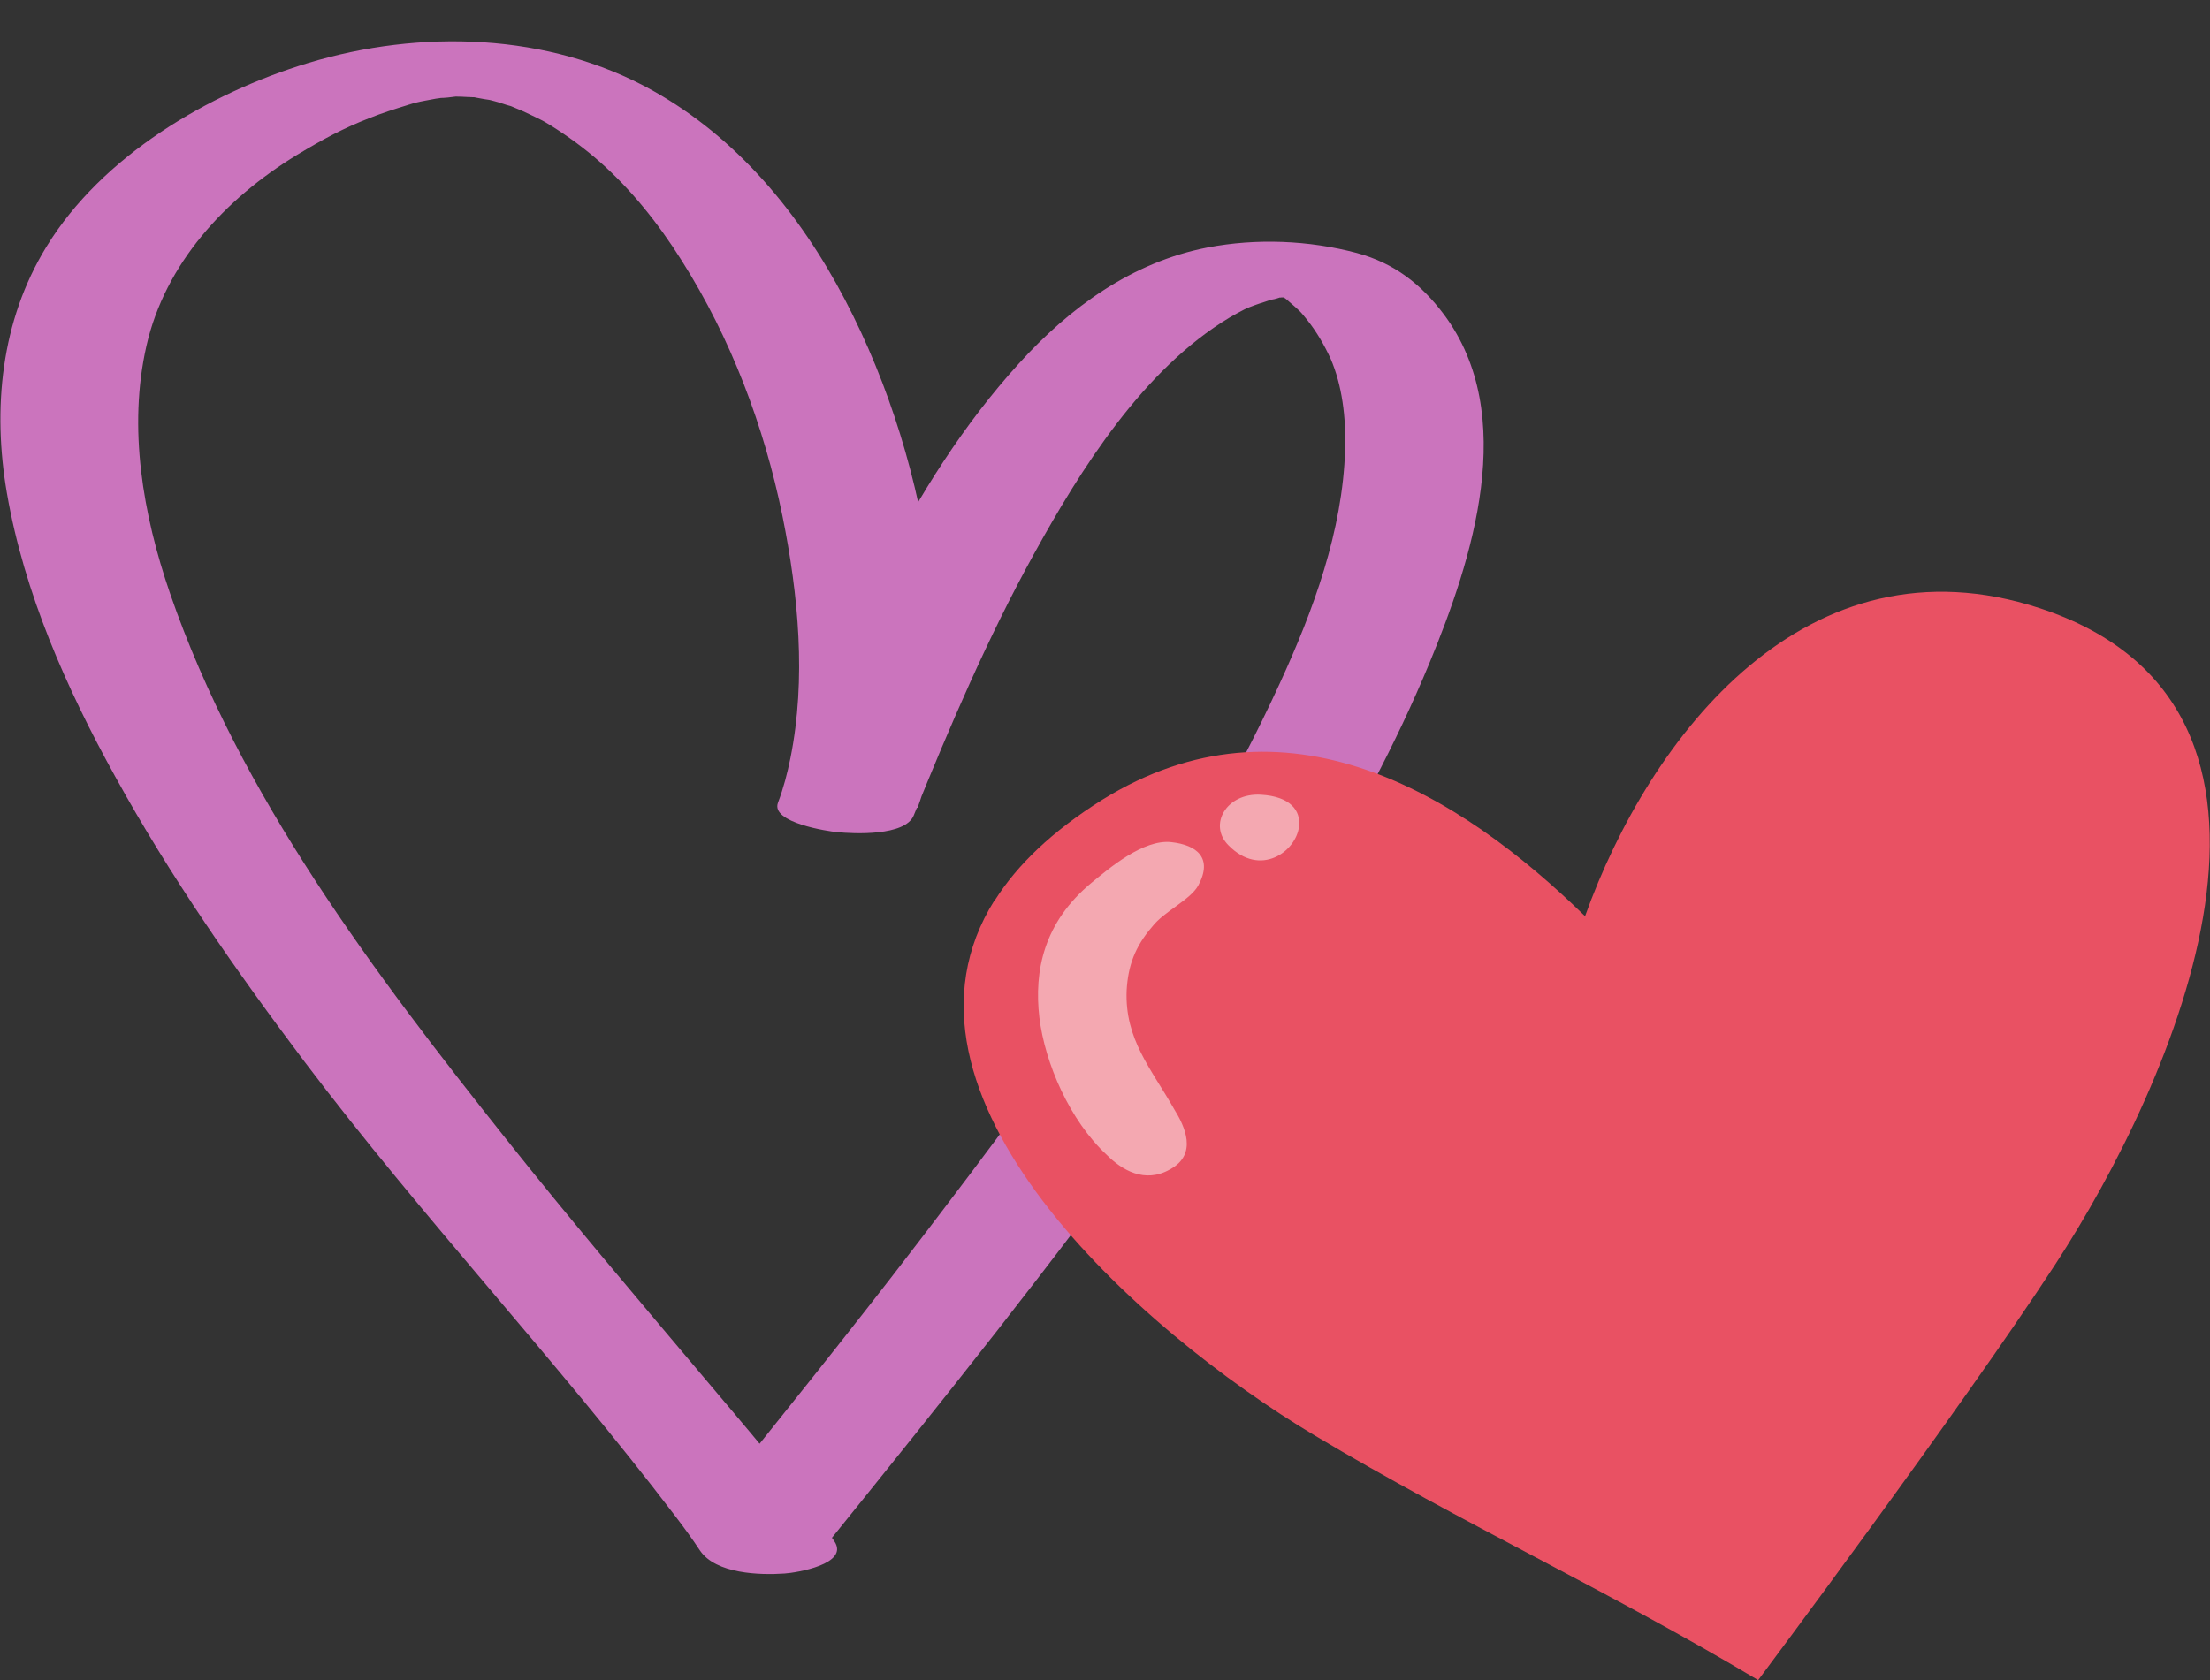
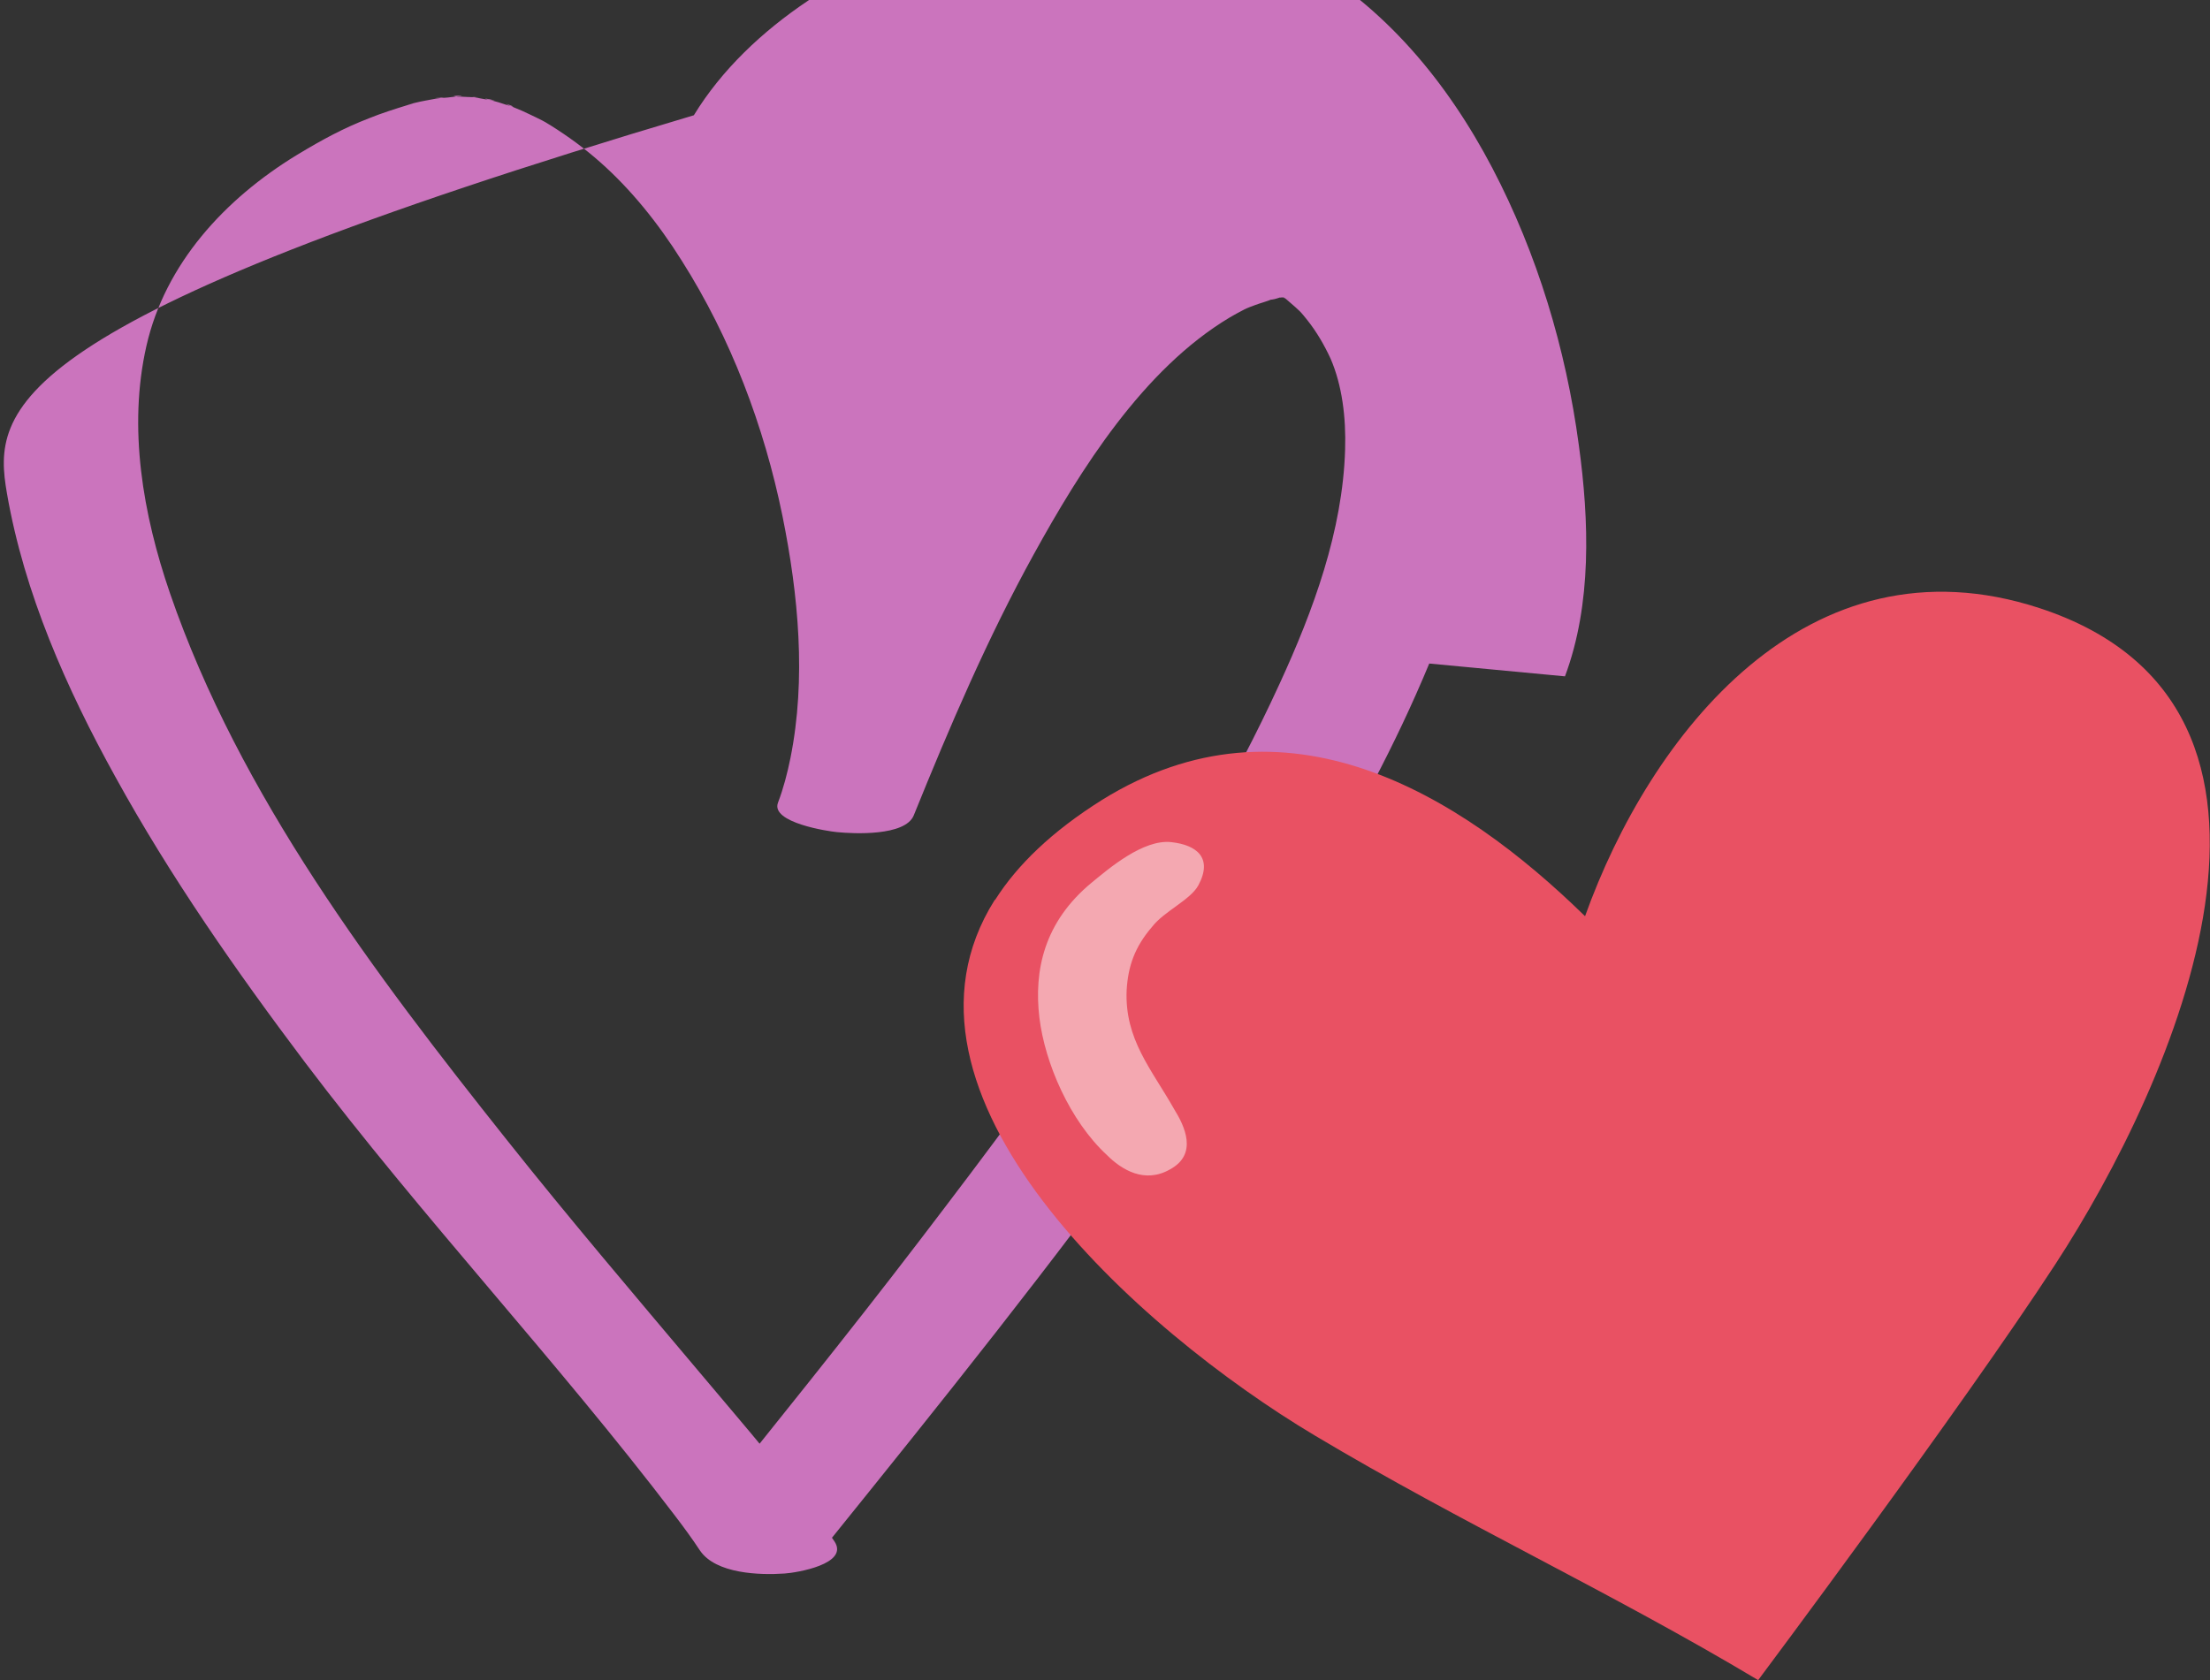
<svg xmlns="http://www.w3.org/2000/svg" viewBox="0 0 63.83 48.54">
  <rect x="0" y="0" width="63.83" height="48.54" fill="#333333" stroke="none" />
  <defs>
    <style>
      .cls-1 {
        isolation: isolate;
      }

      .cls-2 {
        fill: #fff;
        mix-blend-mode: overlay;
        opacity: .5;
      }

      .cls-3 {
        fill: #cb74bd;
      }

      .cls-4 {
        fill: #e95163;
      }
    </style>
  </defs>
  <g class="cls-1">
    <g id="Layer_2" data-name="Layer 2">
      <g id="Layer_2-2" data-name="Layer 2">
        <g>
-           <path class="cls-3" d="m23.93,44.55c3.25-4.03,6.49-8.07,9.52-12.27s5.88-8.41,7.83-13.11c1.24-3,2.6-7.17.42-10.09-.66-.88-1.44-1.48-2.51-1.77-1.39-.37-2.9-.43-4.31-.16-2.18.42-3.98,1.73-5.45,3.35-3.2,3.52-5.09,8.12-6.85,12.47l3.92.37c.78-2.09.7-4.5.4-6.68-.37-2.77-1.2-5.53-2.5-8.01s-3.11-4.67-5.56-6.04c-3-1.67-6.7-1.77-9.94-.79-2.88.87-5.96,2.69-7.56,5.31C.02,9.28-.22,11.82.2,14.25c.5,2.89,1.72,5.64,3.13,8.19,1.59,2.89,3.49,5.61,5.47,8.24,3.4,4.5,7.27,8.61,10.68,13.09.26.34.51.68.74,1.03.46.67,1.72.71,2.44.66.33-.02,1.88-.27,1.44-.93-1.17-1.72-2.57-3.3-3.91-4.9-1.87-2.22-3.76-4.44-5.57-6.72-3.8-4.78-7.7-9.93-9.71-15.77-.78-2.27-1.22-4.78-.68-7.15s2.26-4.24,4.34-5.51c.76-.46,1.36-.78,2.08-1.06.37-.15.75-.27,1.14-.39.07-.02.3-.08-.04,0,.08-.02.16-.04.24-.06.2-.05.4-.08.6-.12.08-.01.16-.02.24-.04-.04,0-.44.04-.13.02.15,0,.31-.02.46-.04.53-.05-.3-.02.03,0,.18,0,.37.02.55.02.35.01-.21-.01-.2-.02,0,0,.19.02.21.03.16.03.32.06.48.08.23.03-.39-.1-.16-.03.07.02.14.03.2.05.17.04.33.11.5.15.21.05-.3-.13-.1-.04.06.03.13.05.19.08.15.06.29.12.43.19.13.06.25.12.37.18.06.03.12.07.18.1-.3-.17,0,0,.06.04.51.32.99.67,1.44,1.07.87.77,1.66,1.74,2.35,2.84,1.42,2.24,2.38,4.78,2.91,7.38.46,2.27.69,4.7.23,6.99-.09.44-.2.87-.36,1.29-.22.58,1.47.83,1.7.85.49.05,1.97.12,2.22-.48,1.04-2.57,2.13-5.12,3.47-7.55s3.15-5.34,5.66-6.84c.14-.08.28-.16.42-.23.23-.12.05-.03,0,0,.1-.05.21-.09.32-.13.16-.06.33-.1.49-.17.2-.08-.3.04-.08.02.09,0,.19-.03.28-.06.32-.08-.13,0-.15.01.02-.01.32-.04.34-.02.02.02-.47-.02-.25,0,.03,0,.27.03.29.01-.01.02-.48-.04-.18-.01.15.02.44.14,0-.01.19.07.4.11.6.18l-.71-.32c.18.13.35.28.52.43.05.04.09.09.14.13-.01-.01-.12-.12-.03-.03s.16.18.24.28c.27.34.49.72.67,1.11.33.76.45,1.69.42,2.63-.07,2.35-.92,4.65-1.89,6.76-2.66,5.8-6.54,11.04-10.4,16.09-2.1,2.75-4.28,5.44-6.44,8.14-.5.62,1.03,1,1.36,1.04.7.09,1.97.18,2.48-.46h0Z" />
+           <path class="cls-3" d="m23.93,44.55c3.25-4.03,6.49-8.07,9.52-12.27s5.88-8.41,7.83-13.11l3.92.37c.78-2.09.7-4.5.4-6.68-.37-2.77-1.2-5.53-2.5-8.01s-3.11-4.67-5.56-6.04c-3-1.67-6.7-1.77-9.94-.79-2.88.87-5.96,2.69-7.56,5.31C.02,9.28-.22,11.82.2,14.25c.5,2.89,1.72,5.64,3.13,8.19,1.59,2.89,3.49,5.61,5.47,8.24,3.4,4.5,7.27,8.61,10.68,13.09.26.34.51.68.74,1.03.46.67,1.72.71,2.44.66.33-.02,1.88-.27,1.44-.93-1.17-1.72-2.57-3.3-3.91-4.9-1.87-2.22-3.76-4.44-5.57-6.72-3.8-4.78-7.7-9.93-9.71-15.77-.78-2.27-1.22-4.78-.68-7.15s2.26-4.24,4.34-5.51c.76-.46,1.36-.78,2.08-1.06.37-.15.75-.27,1.14-.39.07-.02.3-.08-.04,0,.08-.02.16-.04.24-.06.2-.05.4-.08.6-.12.08-.01.16-.02.24-.04-.04,0-.44.04-.13.02.15,0,.31-.02.46-.04.53-.05-.3-.02.03,0,.18,0,.37.02.55.02.35.01-.21-.01-.2-.02,0,0,.19.02.21.03.16.03.32.06.48.08.23.03-.39-.1-.16-.03.07.02.14.03.2.05.17.04.33.11.5.15.21.05-.3-.13-.1-.04.06.03.13.05.19.08.15.06.29.12.43.19.13.06.25.12.37.18.06.03.12.07.18.1-.3-.17,0,0,.06.04.51.32.99.67,1.44,1.07.87.77,1.66,1.74,2.35,2.84,1.42,2.24,2.38,4.78,2.91,7.38.46,2.27.69,4.7.23,6.99-.09.44-.2.87-.36,1.29-.22.58,1.47.83,1.7.85.49.05,1.97.12,2.22-.48,1.04-2.57,2.13-5.12,3.47-7.55s3.15-5.34,5.66-6.84c.14-.08.28-.16.42-.23.23-.12.05-.03,0,0,.1-.05.21-.09.32-.13.16-.06.33-.1.49-.17.2-.08-.3.04-.08.02.09,0,.19-.03.28-.06.32-.08-.13,0-.15.01.02-.01.32-.04.34-.02.02.02-.47-.02-.25,0,.03,0,.27.03.29.01-.01.02-.48-.04-.18-.01.15.02.44.14,0-.01.19.07.4.11.6.18l-.71-.32c.18.13.35.28.52.43.05.04.09.09.14.13-.01-.01-.12-.12-.03-.03s.16.18.24.28c.27.34.49.72.67,1.11.33.76.45,1.69.42,2.63-.07,2.35-.92,4.65-1.89,6.76-2.66,5.8-6.54,11.04-10.4,16.09-2.1,2.75-4.28,5.44-6.44,8.14-.5.62,1.03,1,1.36,1.04.7.09,1.97.18,2.48-.46h0Z" />
          <g>
            <path class="cls-4" d="m28.74,26c.64-1.01,1.64-1.98,3.09-2.89,5.28-3.28,10.32-.19,13.95,3.36,1.87-5.22,6.41-11.1,13.13-8.9,8.71,2.86,3.87,13.72.45,18.96-2.71,4.16-8.58,12.01-8.58,12.01-4.26-2.55-8.54-4.52-12.81-7.07-5.09-3.04-12.77-9.87-9.24-15.47Z" />
            <g>
-               <path class="cls-2" d="m37.52,23.87c-.08.73-1.12,1.49-2.04.55-.59-.59-.06-1.52.94-1.46.86.05,1.15.47,1.1.91Z" />
              <path class="cls-2" d="m33.83,24.33c.73.08,1.21.45.78,1.25-.23.42-.99.75-1.33,1.19-.51.59-.7,1.15-.74,1.84-.06,1.42.72,2.28,1.37,3.43.31.5.69,1.3-.11,1.74-.74.43-1.41.01-1.83-.41-1.07-.99-1.79-2.65-1.95-3.97-.16-1.36.13-2.76,1.51-3.9.5-.41,1.49-1.26,2.3-1.17Z" />
            </g>
          </g>
        </g>
      </g>
    </g>
  </g>
</svg>